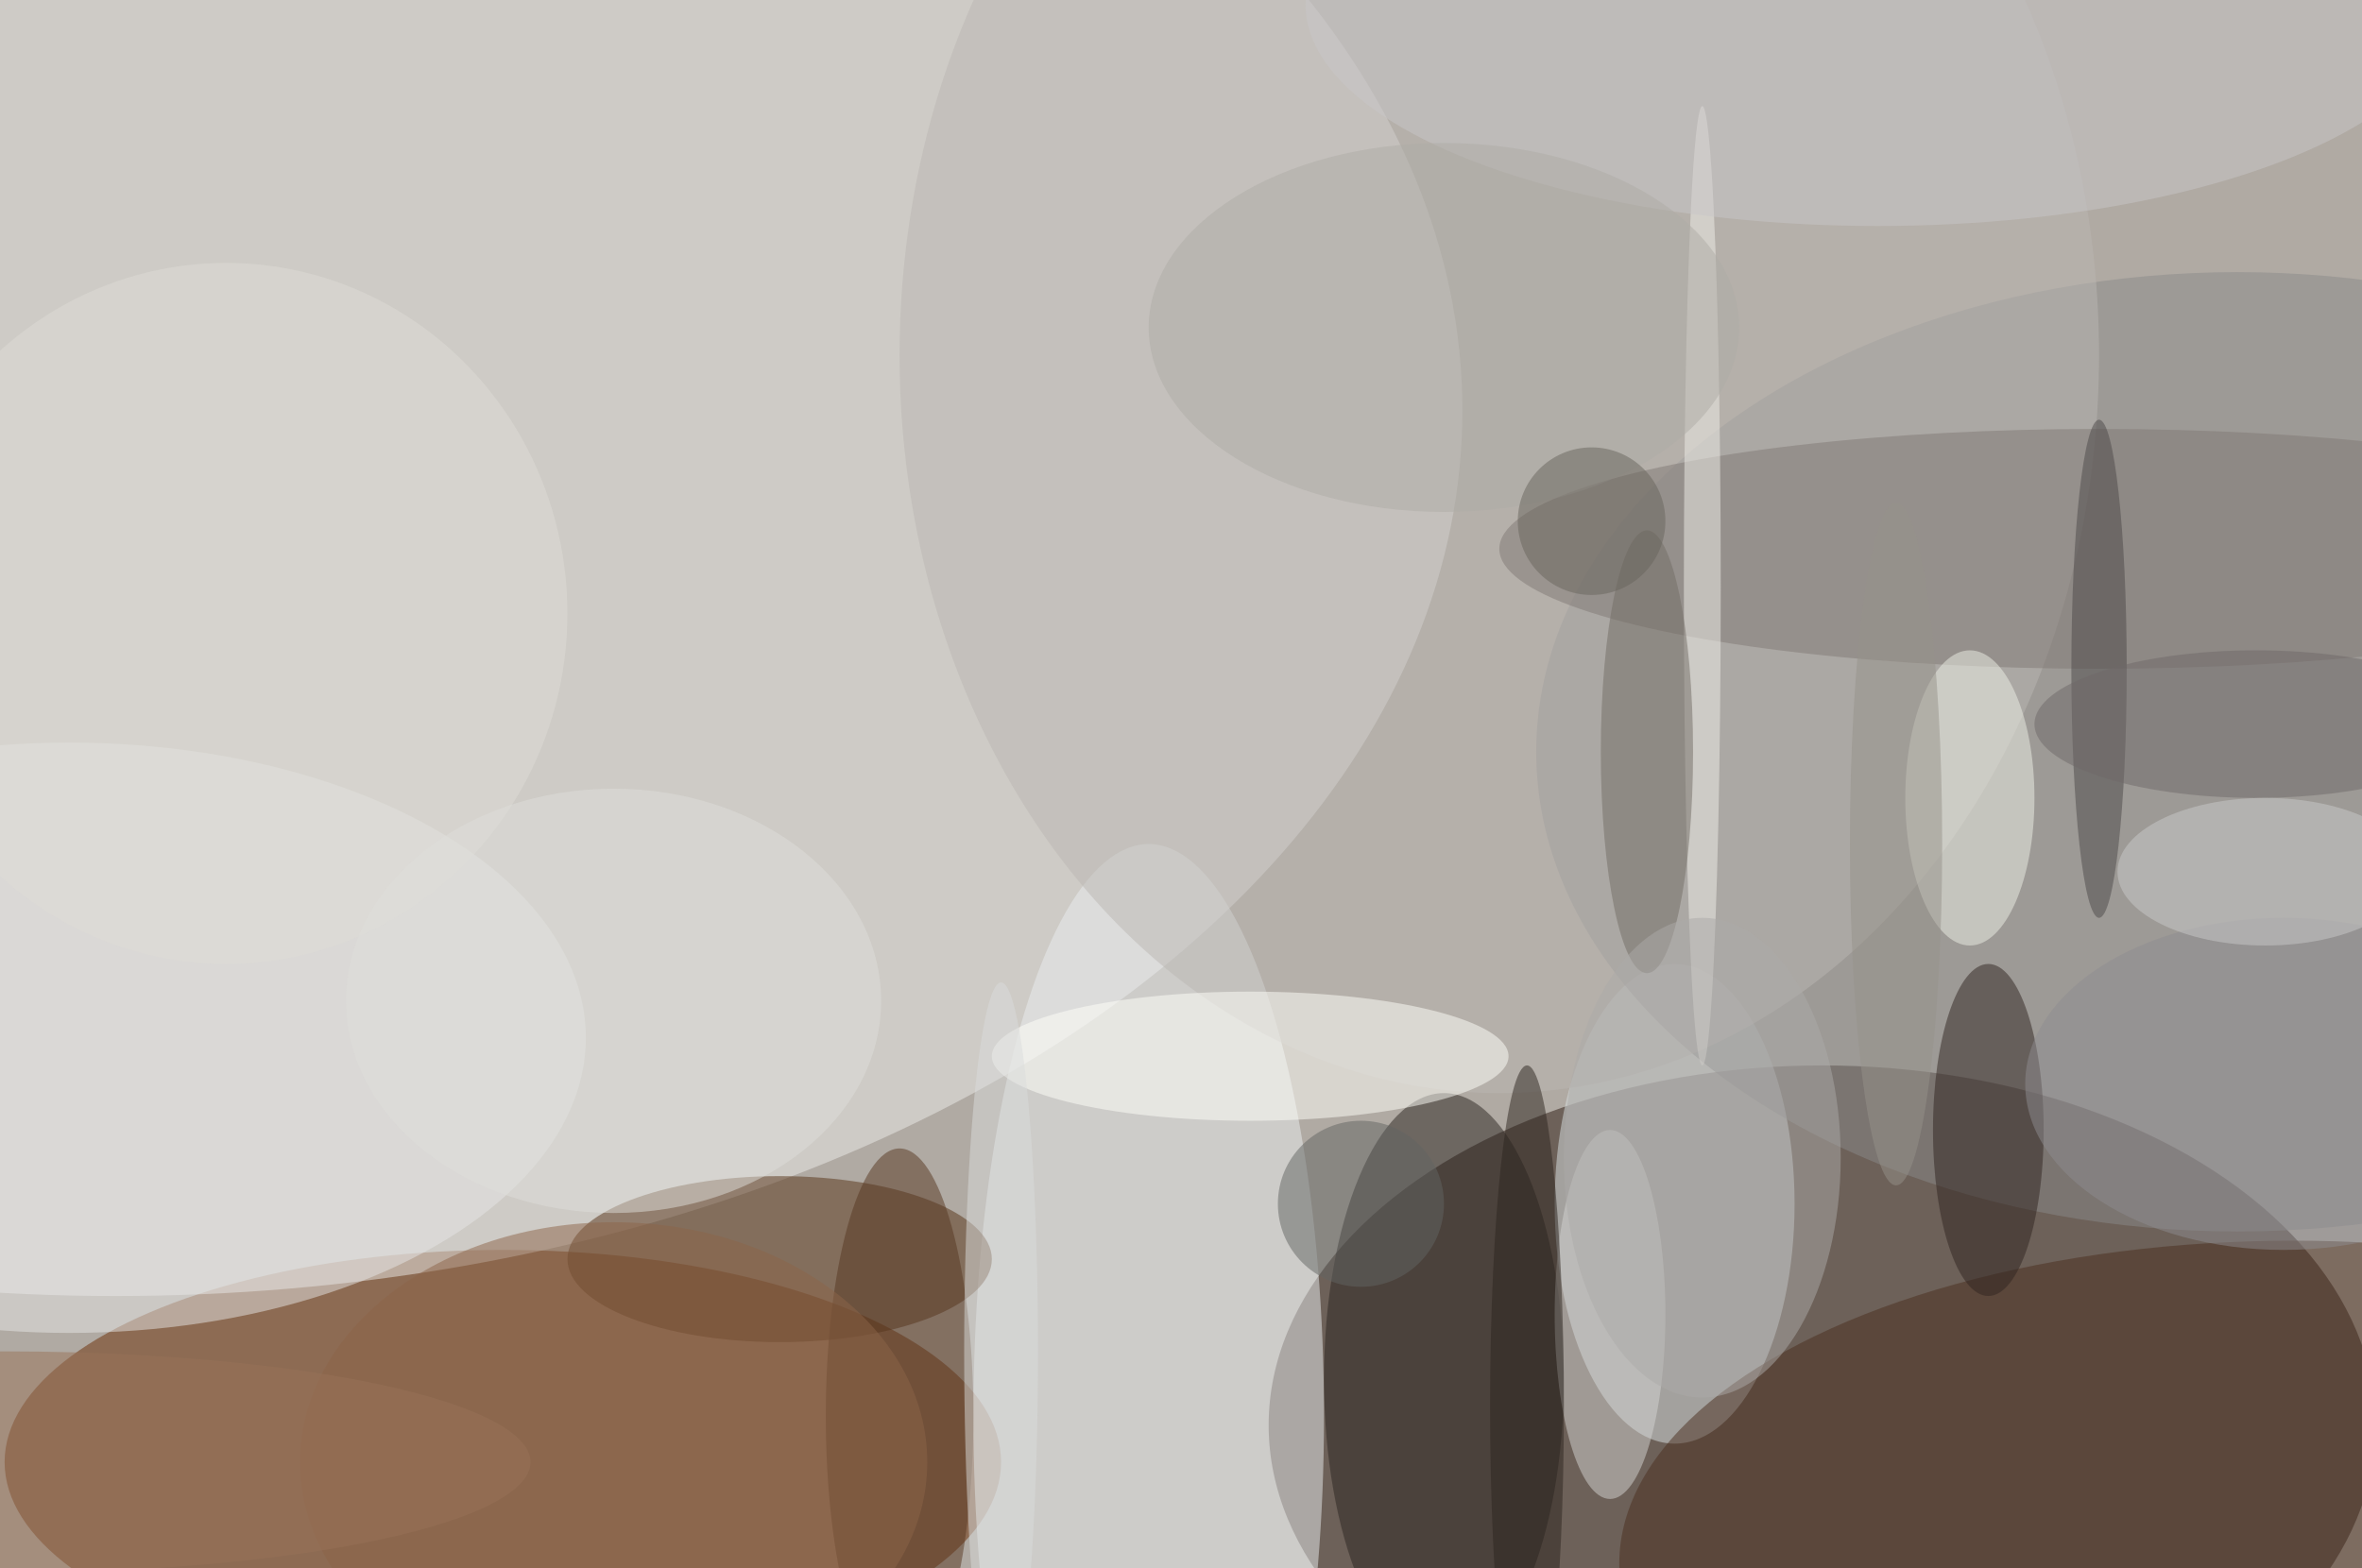
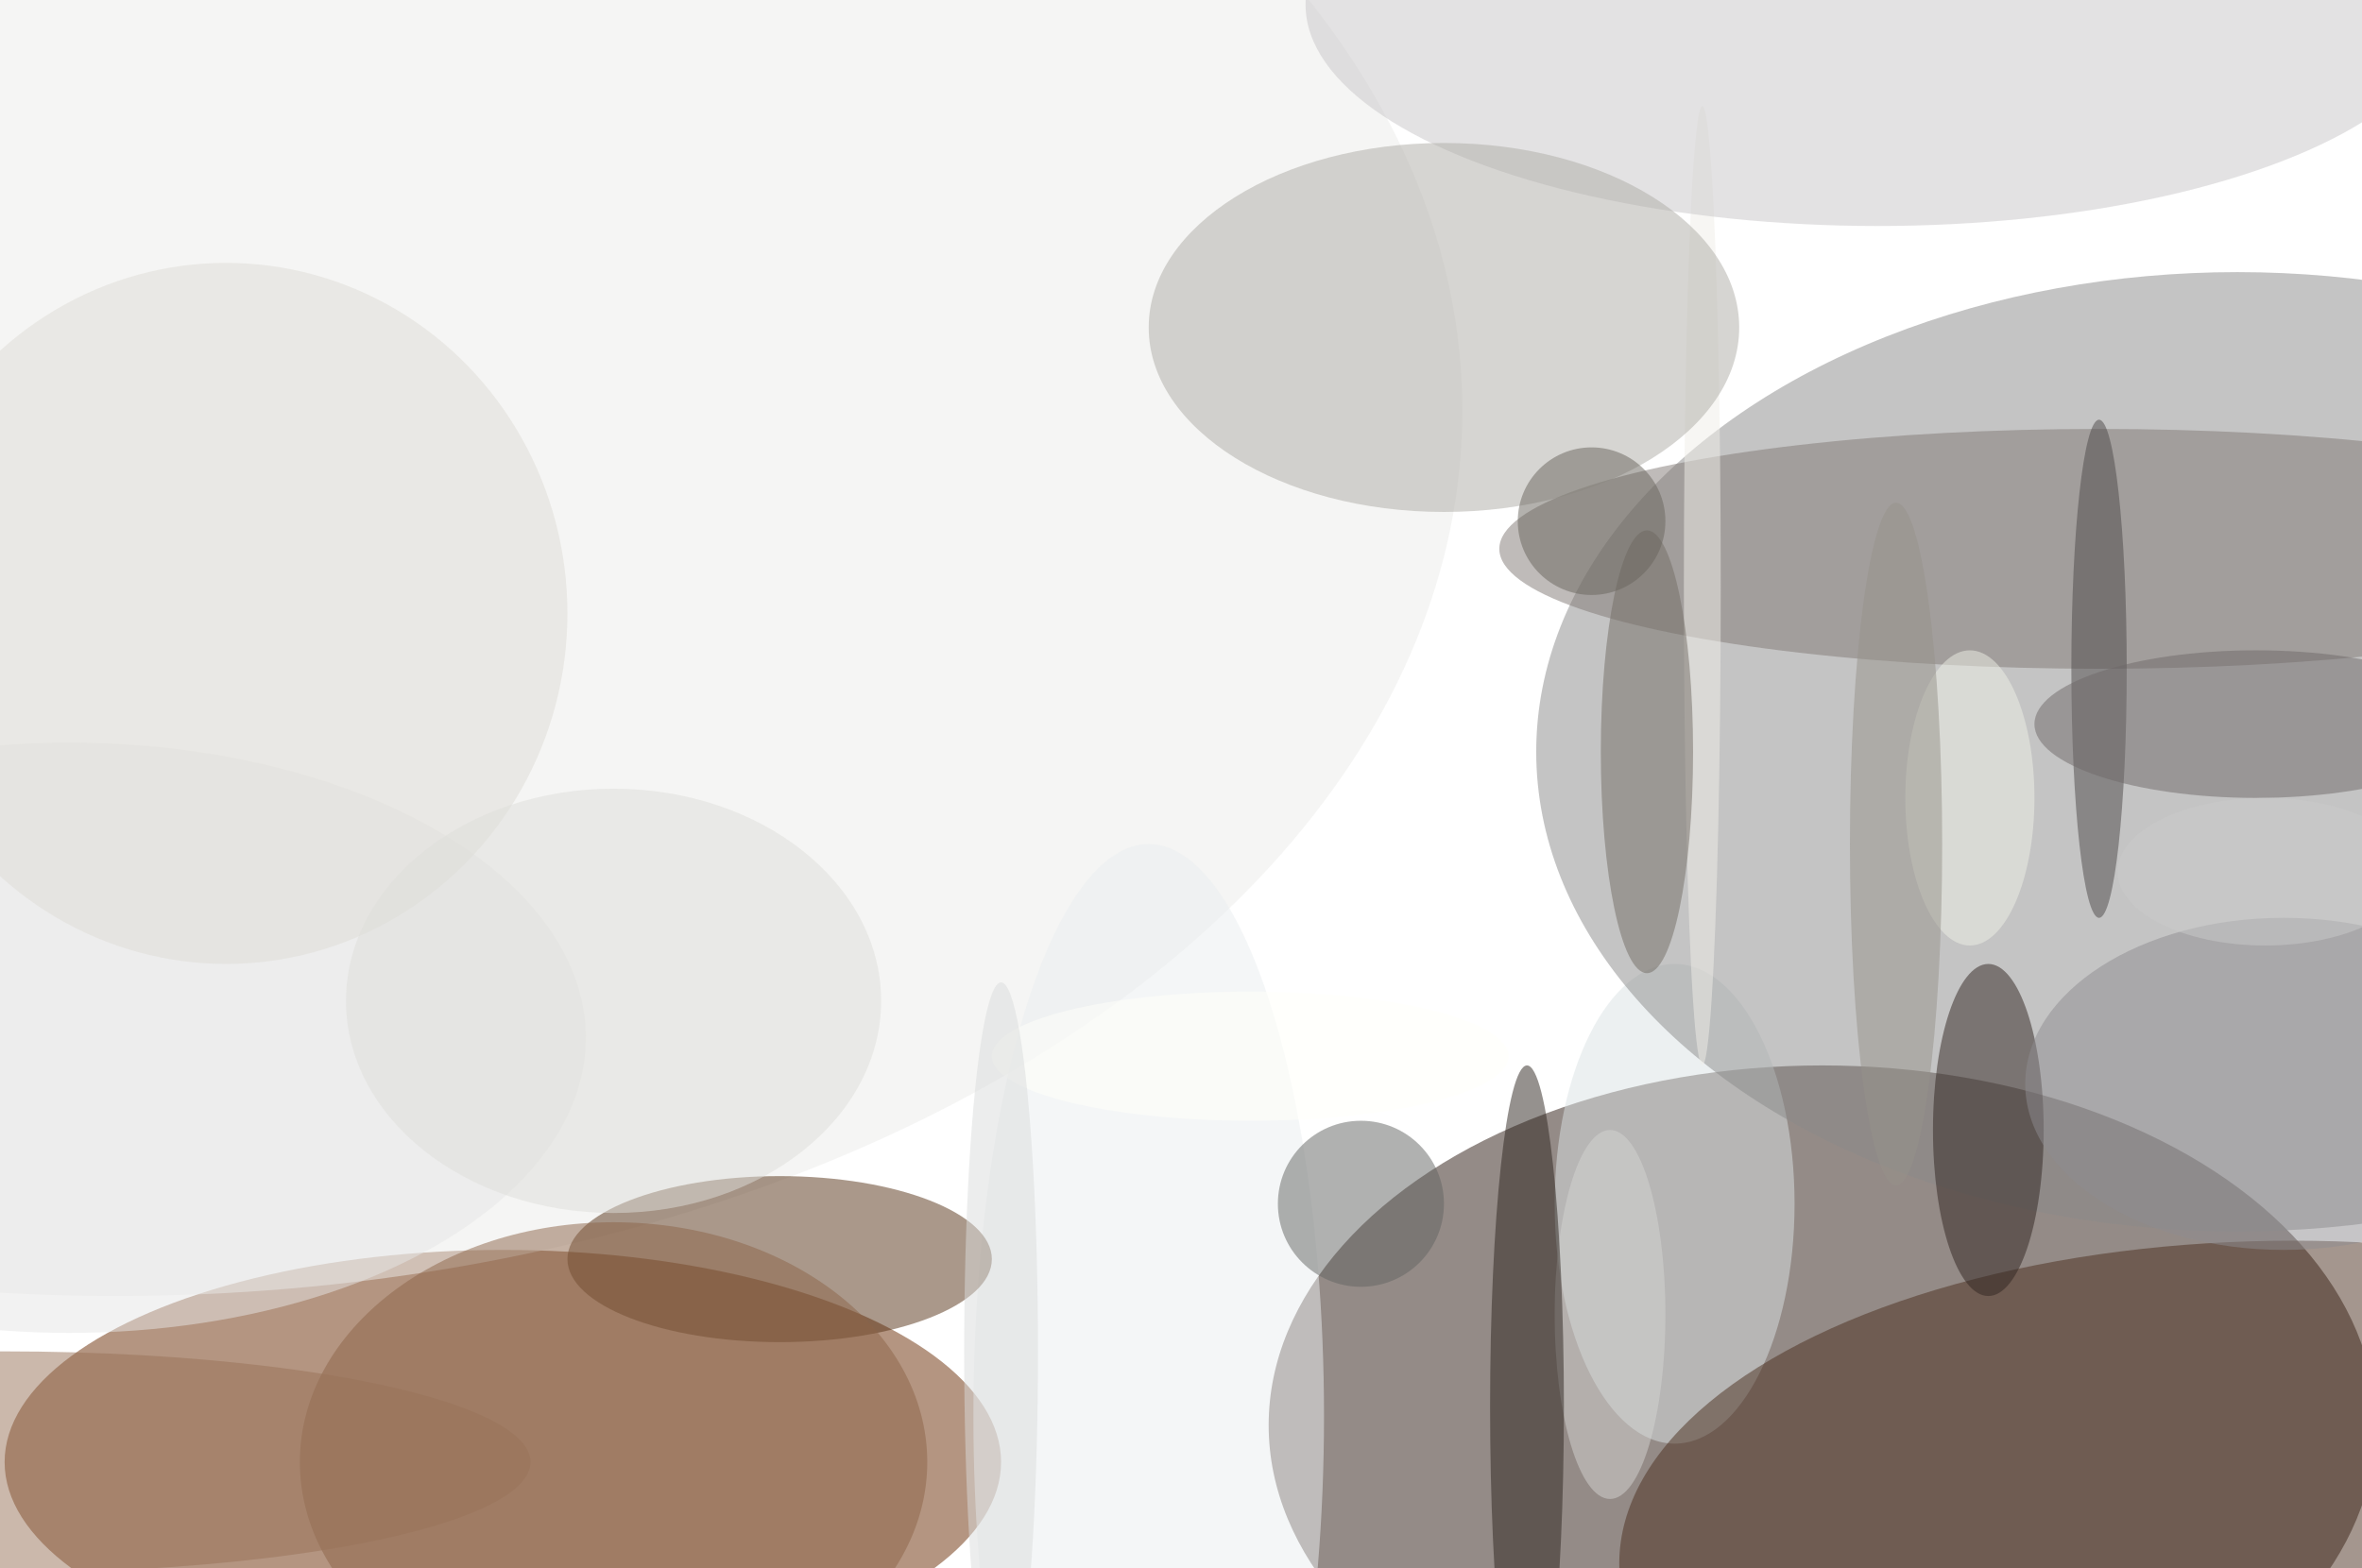
<svg xmlns="http://www.w3.org/2000/svg" width="1024" height="680">
-   <path fill="#b0aaa3" d="M0 0h1024v680H0z" />
+   <path fill="#b0aaa3" d="M0 0v680H0z" />
  <g fill-opacity=".502" transform="matrix(4 0 0 4 2 2)">
    <ellipse cx="197" cy="154" fill="#2b1810" rx="60" ry="39" />
    <ellipse cx="54" cy="158" fill="#6b2d04" rx="54" ry="23" />
    <ellipse cx="12" cy="44" fill="#ebecea" rx="146" ry="96" />
    <ellipse cx="181" cy="130" fill="#dae1e3" rx="13" ry="26" />
    <ellipse cx="124" cy="153" fill="#eaeeef" rx="19" ry="62" />
    <ellipse cx="242" cy="81" fill="#8a8a89" rx="76" ry="52" />
    <ellipse cx="84" cy="136" fill="#563217" rx="23" ry="9" />
    <ellipse cx="248" cy="169" fill="#4b2e1f" rx="73" ry="35" />
-     <ellipse cx="162" cy="38" fill="#b9b6b1" rx="65" ry="80" />
-     <ellipse cx="156" cy="149" fill="#2b2521" rx="13" ry="31" />
    <ellipse cx="227" cy="59" fill="#7f7975" rx="65" ry="13" />
    <ellipse cx="7" cy="112" fill="#e5e5e5" rx="56" ry="32" />
-     <ellipse cx="97" cy="153" fill="#573721" rx="8" ry="29" />
    <ellipse cx="135" cy="114" fill="#fefefa" rx="28" ry="7" />
    <ellipse cx="215" cy="122" fill="#302521" rx="6" ry="18" />
    <ellipse cx="174" cy="142" fill="#d3d4d2" rx="6" ry="20" />
    <ellipse cx="184" cy="63" fill="#f0eee8" rx="2" ry="52" />
    <ellipse cx="213" cy="86" fill="#edefe6" rx="7" ry="16" />
    <ellipse cx="203" fill="#c8c6c8" rx="62" ry="24" />
    <ellipse cx="227" cy="72" fill="#4d4949" rx="3" ry="27" />
    <ellipse cx="178" cy="81" fill="#726c64" rx="5" ry="24" />
-     <ellipse cx="184" cy="125" fill="#abaaa8" rx="15" ry="26" />
    <ellipse cx="66" cy="158" fill="#8c6549" rx="34" ry="26" />
    <ellipse cx="24" cy="66" fill="#dedcd6" rx="37" ry="38" />
    <ellipse cx="247" cy="117" fill="#8d8c90" rx="28" ry="18" />
    <ellipse cx="108" cy="146" fill="#d9dbdb" rx="4" ry="40" />
    <ellipse cx="66" cy="108" fill="#dededa" rx="29" ry="23" />
    <ellipse cx="244" cy="78" fill="#6f6969" rx="24" ry="8" />
    <ellipse cx="205" cy="91" fill="#969189" rx="5" ry="37" />
    <ellipse cx="156" cy="35" fill="#aeaba6" rx="32" ry="20" />
    <ellipse cx="165" cy="152" fill="#2c241e" rx="4" ry="37" />
    <ellipse cx="245" cy="94" fill="#cac9c9" rx="16" ry="8" />
    <ellipse cy="158" fill="#987359" rx="57" ry="12" />
    <circle cx="147" cy="130" r="9" fill="#636462" />
    <circle cx="172" cy="56" r="8" fill="#69655c" />
  </g>
</svg>